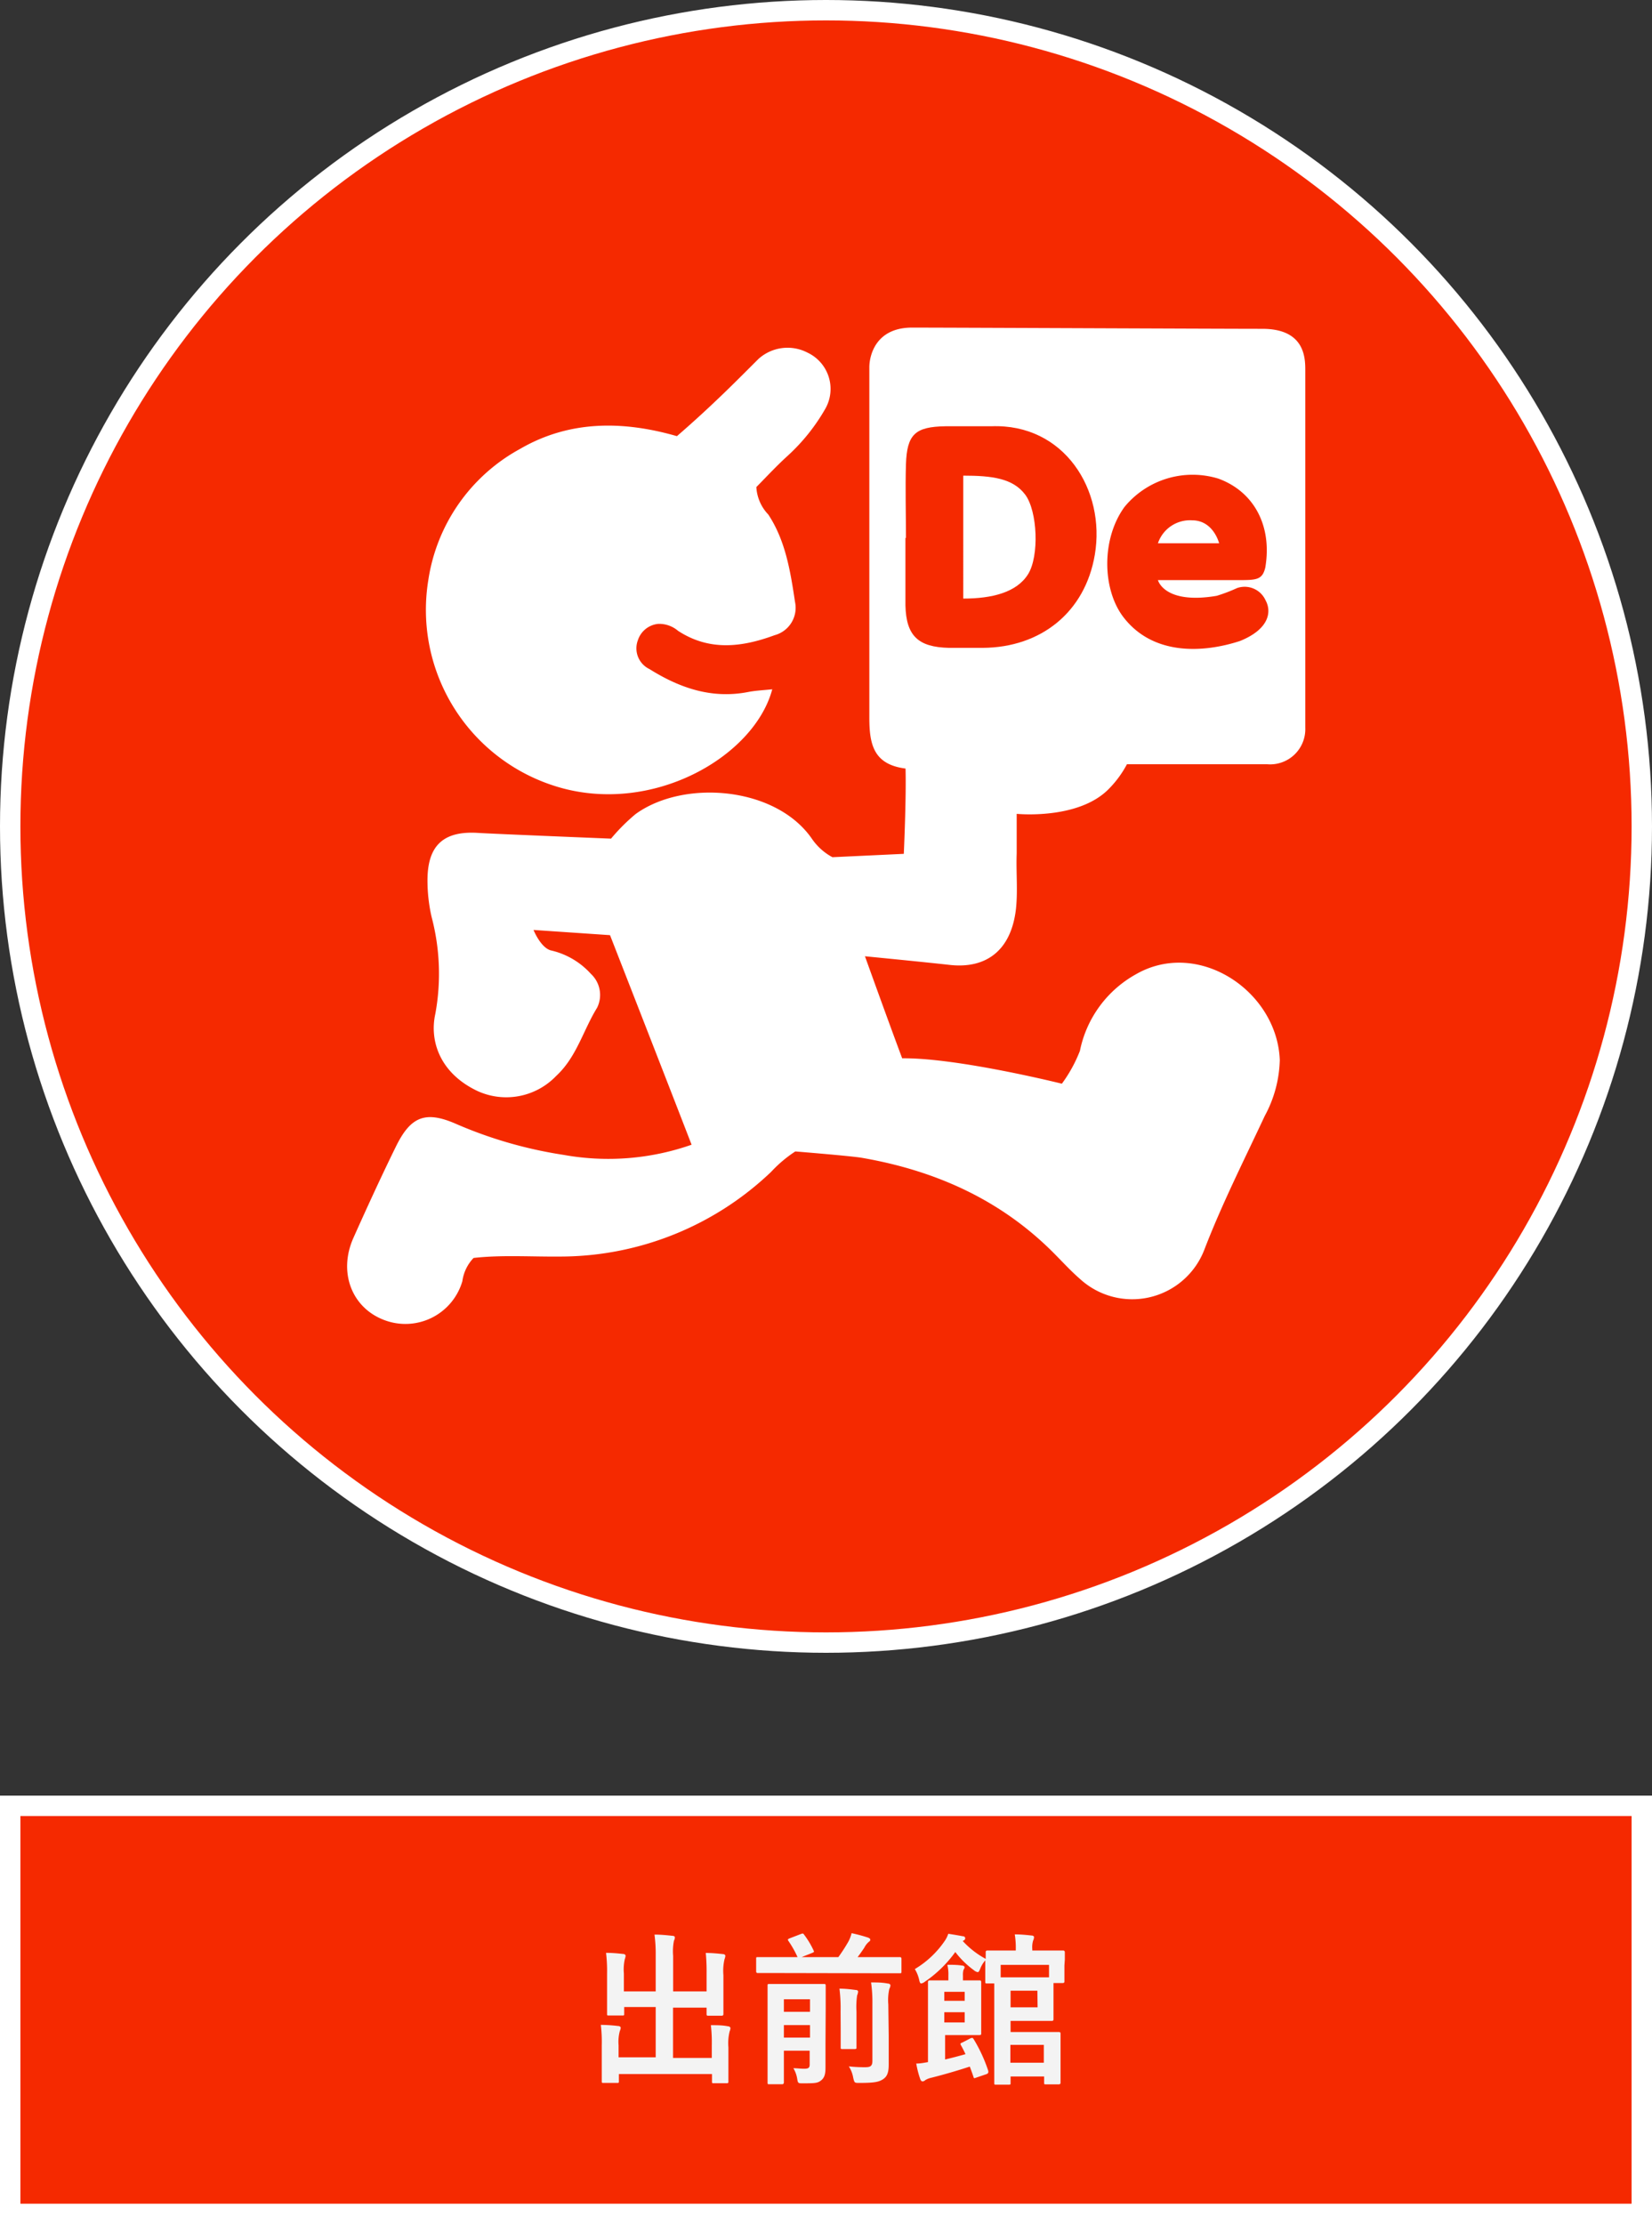
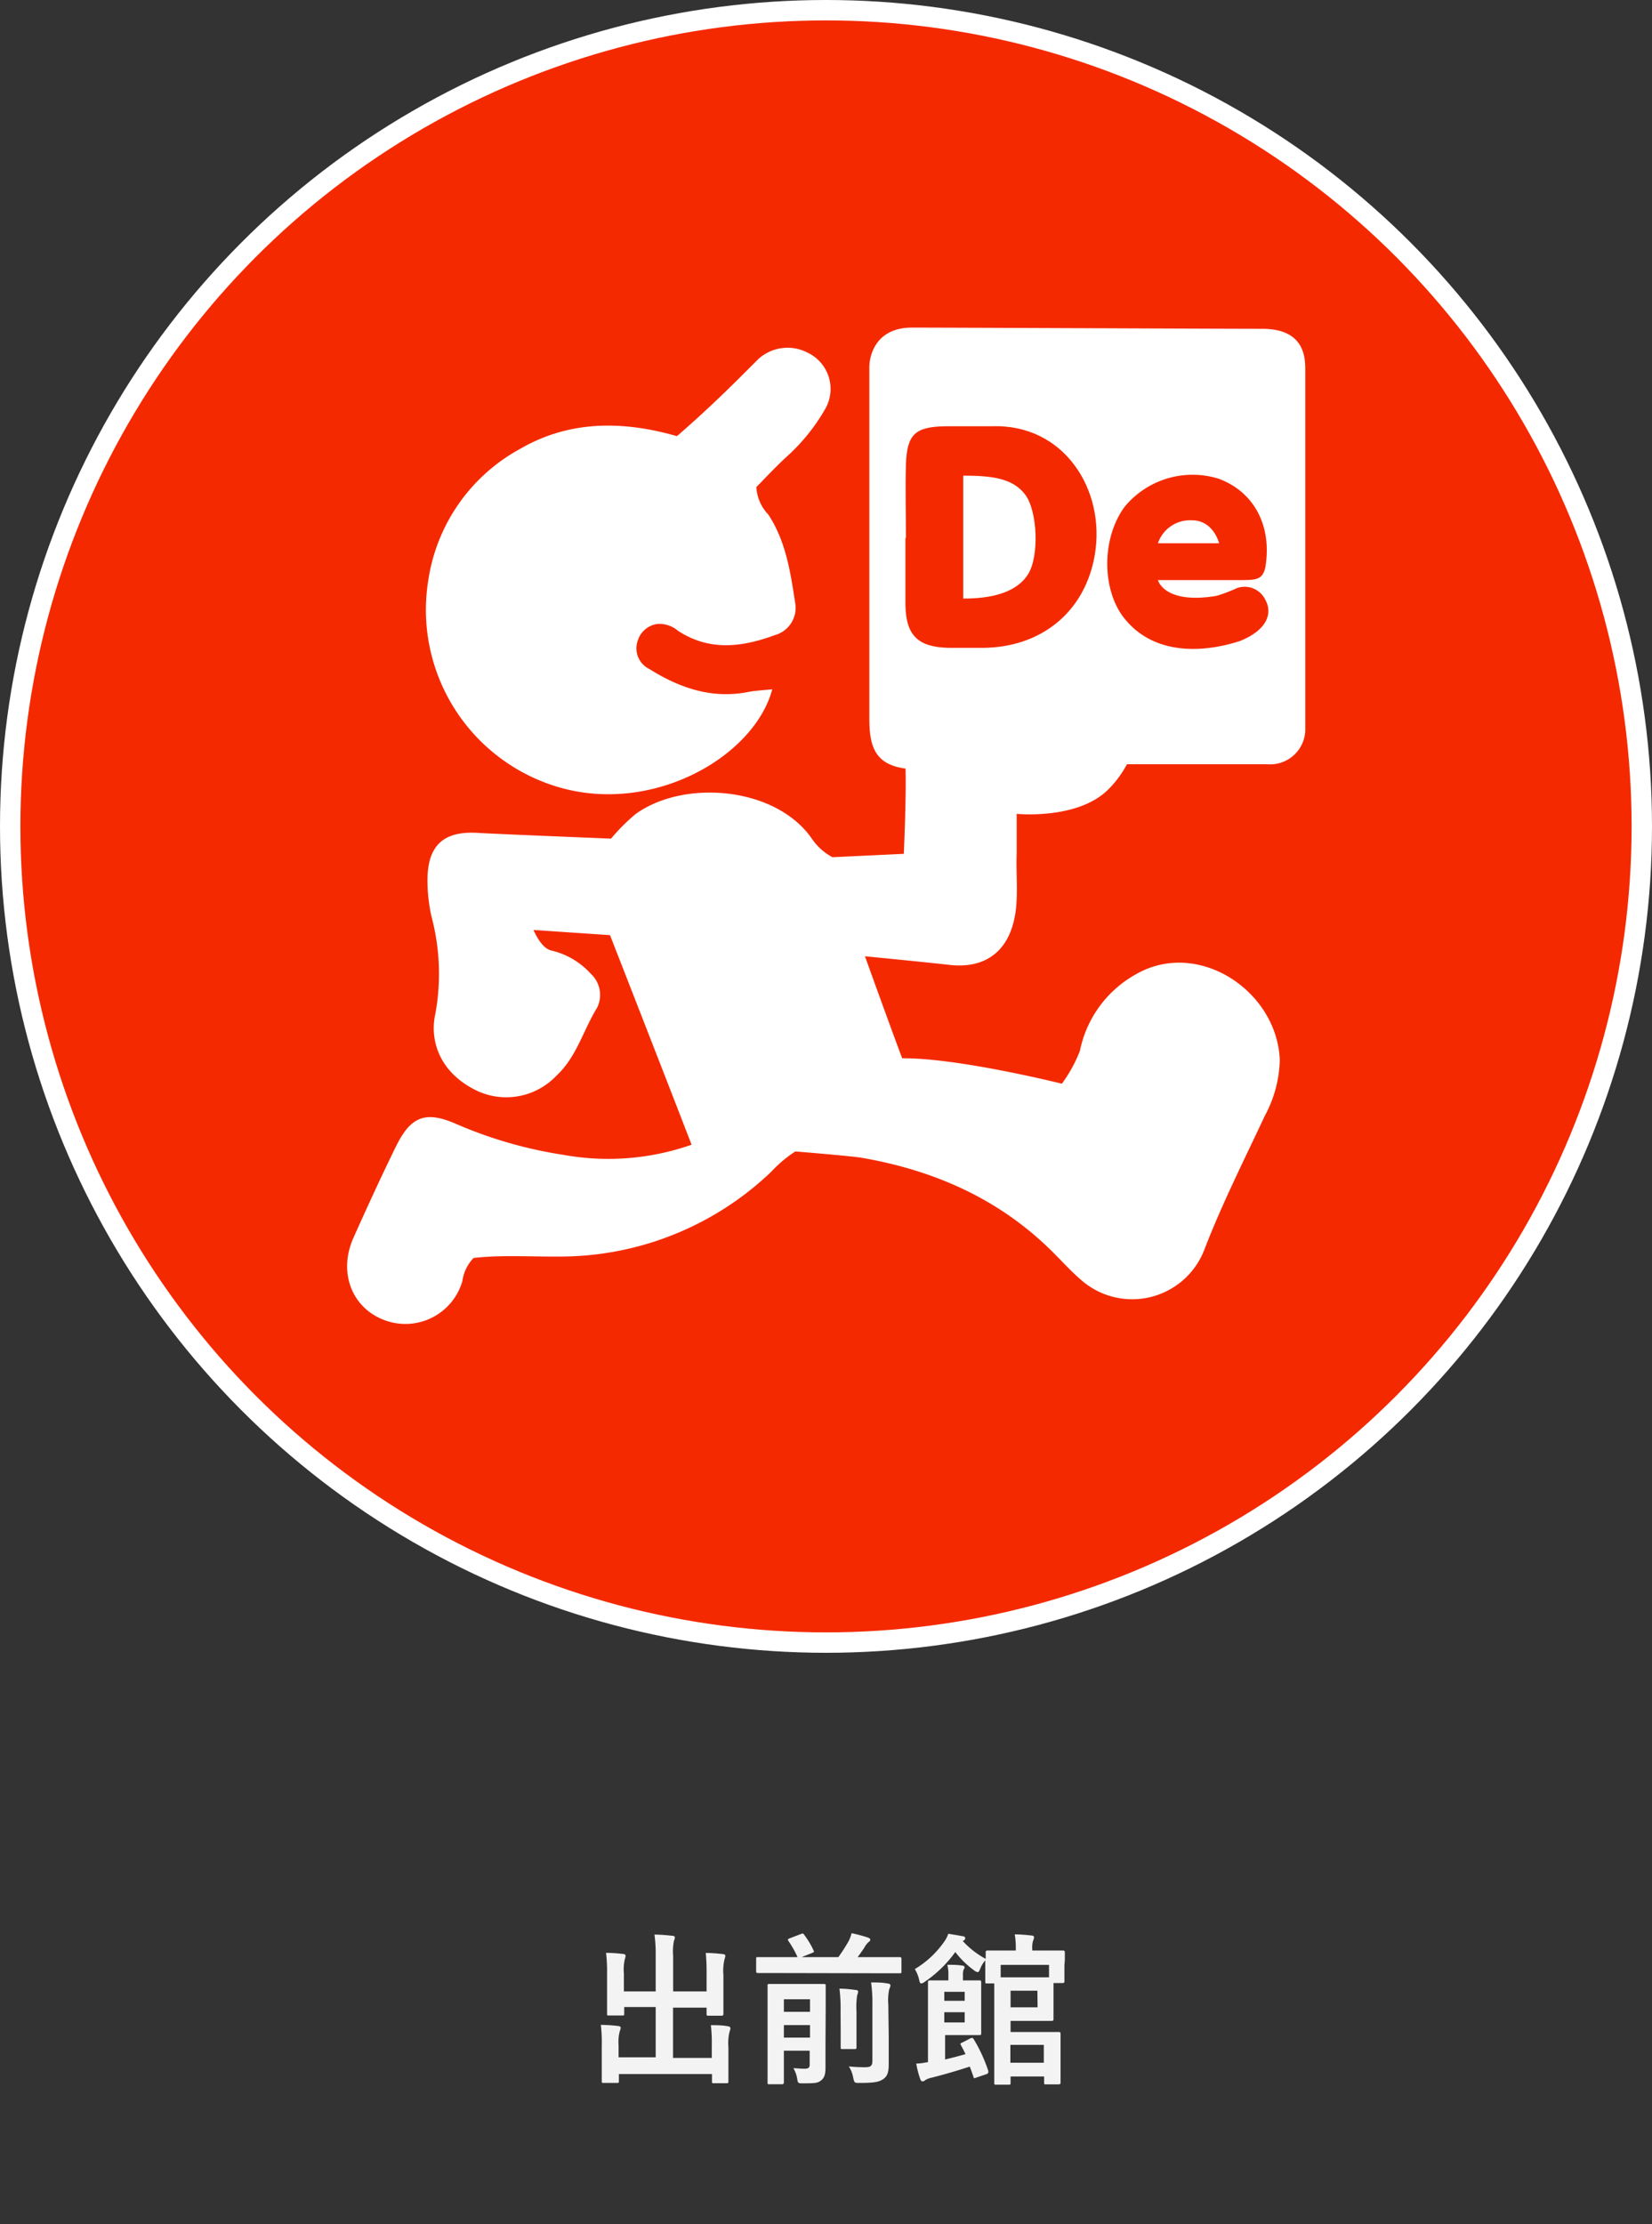
<svg xmlns="http://www.w3.org/2000/svg" width="162" height="218" viewBox="0 0 162 218">
  <rect x="0" y="0" width="162" height="218" fill="#333333" stroke="none" />
  <defs>
    <style>.a,.d{fill:#f52900;}.a{stroke:#fff;stroke-miterlimit:10;stroke-width:2px;}.b{fill:#f3f3f3;}.c{fill:#fff;}</style>
  </defs>
-   <rect class="a" x="1" y="177" width="160" height="40" />
  <path class="b" d="M69.29,193.42a19.07,19.07,0,0,0-.08-2c.59,0,1.1.05,1.67.11.15,0,.25.08.25.18a1.16,1.16,0,0,1-.08.32,5,5,0,0,0-.11,1.57v2.25c0,1,0,1.43,0,1.52s0,.2-.16.2H69.48c-.17,0-.19,0-.19-.2v-.59H66v4.93H69.8v-1.21a14.76,14.76,0,0,0-.09-2c.6,0,1.13,0,1.68.11.14,0,.24.1.24.18a1.07,1.07,0,0,1-.08.32,4.84,4.84,0,0,0-.12,1.57v1.94c0,.89,0,1.31,0,1.41s0,.16-.18.16H70c-.16,0-.18,0-.18-.16v-.74H60.69V204c0,.14,0,.16-.17.16H59.21c-.18,0-.2,0-.2-.16s0-.52,0-1.41v-2.12a14.38,14.38,0,0,0-.09-2,14.66,14.66,0,0,1,1.68.11c.16,0,.27.08.27.18a1.17,1.17,0,0,1-.09.32,4.08,4.08,0,0,0-.12,1.39v1.18H64.3v-4.93H61.21v.66c0,.16,0,.17-.18.17H59.7c-.16,0-.17,0-.17-.17s0-.56,0-1.52v-2.4a14.79,14.79,0,0,0-.1-2.05c.61,0,1.14.05,1.68.11.16,0,.24.1.24.19a1.49,1.49,0,0,1-.08.32,4.61,4.61,0,0,0-.09,1.41v1.75H64.3v-3.51a14.24,14.24,0,0,0-.12-2.06c.61,0,1.2.06,1.76.12.15,0,.24.07.24.16a.77.77,0,0,1-.09.32,5.3,5.3,0,0,0-.08,1.48v3.49h3.28Z" />
  <path class="b" d="M76.33,193.39c-1.41,0-1.91,0-2,0s-.18,0-.18-.19V192c0-.16,0-.17.18-.17s.59,0,2,0h1.88a10.13,10.13,0,0,0-.89-1.58c-.1-.15-.07-.18.11-.26l1.09-.42c.22-.08.24-.08.34.07a8.28,8.28,0,0,1,.92,1.53c.07.15.07.16-.17.26l-1,.4h3.6a16.59,16.59,0,0,0,1-1.55,3.59,3.59,0,0,0,.3-.8,15.89,15.89,0,0,1,1.6.43c.15.06.23.11.23.22s-.07.15-.15.21a1.87,1.87,0,0,0-.43.56c-.18.27-.4.59-.66.93h2.12c1.42,0,1.92,0,2,0s.18,0,.18.17v1.22c0,.18,0,.19-.18.19s-.59,0-2,0Zm4.62,7c0,.82,0,1.67,0,2.15s0,1-.38,1.33-.64.32-1.81.33c-.51,0-.51,0-.59-.48a2.85,2.85,0,0,0-.37-1c.43,0,.66.05,1.07.05s.53-.1.53-.42V201H76.87v1.12c0,1.31,0,2,0,2s0,.17-.17.17H75.45c-.16,0-.18,0-.18-.17s0-.71,0-2.09v-5.28c0-1.37,0-2,0-2.13s0-.16.18-.16.49,0,1.68,0h2c1.19,0,1.57,0,1.67,0s.17,0,.17.16,0,.84,0,2.26Zm-4.08-4.43v1.23h2.56v-1.23Zm2.56,3.76v-1.23H76.87v1.23Zm3-2.53a15.82,15.82,0,0,0-.11-2.27c.58,0,1.06.06,1.6.13.16,0,.23.08.23.17a1.44,1.44,0,0,1-.1.37,8,8,0,0,0-.06,1.59V199c0,1.07,0,1.58,0,1.68s0,.16-.18.16H82.62c-.16,0-.18,0-.18-.16s0-.61,0-1.68Zm4.72,2.37c0,1.14,0,2,0,2.79s-.15,1.18-.56,1.45-.87.36-2.31.36c-.49,0-.49,0-.61-.5a3,3,0,0,0-.43-1.12,14.06,14.06,0,0,0,1.62.08c.49,0,.69-.11.69-.63v-5.52a13.9,13.9,0,0,0-.13-2.16c.59,0,1.1,0,1.65.11.16,0,.25.1.25.18a.85.85,0,0,1-.11.34,5,5,0,0,0-.1,1.53Z" />
  <path class="b" d="M104.38,192.65c0,1.22,0,1.44,0,1.54s0,.18-.19.18h-.88c0,.21,0,.51,0,.91v1.33c0,.83,0,1.2,0,1.29s0,.18-.17.18-.55,0-1.55,0H99.1v1.09h3c1.09,0,1.62,0,1.71,0s.19,0,.19.16,0,.49,0,1.42v2c0,.92,0,1.29,0,1.37s0,.18-.19.18h-1.25c-.16,0-.17,0-.17-.18v-.59H99.1v.63c0,.16,0,.17-.18.17H97.67c-.16,0-.17,0-.17-.17s0-.76,0-2.21v-5.7c0-.9,0-1.49,0-1.84h-.7c-.16,0-.18,0-.18-.18s0-.32,0-1.54v-.54a2.69,2.69,0,0,0-.49.8c-.1.24-.15.35-.26.35a.78.78,0,0,1-.37-.19,8.8,8.8,0,0,1-1.82-1.78,12,12,0,0,1-3,2.92.71.71,0,0,1-.35.16c-.08,0-.13-.08-.18-.29a3.43,3.43,0,0,0-.44-1.12,9.32,9.32,0,0,0,2.94-2.77,2.77,2.77,0,0,0,.34-.69c.46.07,1,.16,1.41.24.17,0,.25.1.25.19a.23.23,0,0,1-.16.23l-.08.05A8.57,8.57,0,0,0,96.66,192c0-.35,0-.56,0-.64s0-.18.18-.18.61,0,2,0h.77v-.08a7.9,7.9,0,0,0-.1-1.5c.6,0,1.09.05,1.64.11.16,0,.25.08.25.16a.85.85,0,0,1-.09.34,2.27,2.27,0,0,0-.08.83v.14h1c1.43,0,1.94,0,2,0s.19,0,.19.18,0,.33,0,.72Zm-9.22,7.14c.19-.06.22-.08.32.08A14.92,14.92,0,0,1,96.92,203c0,.16,0,.21-.16.29l-1,.34c-.22.08-.26.11-.3-.07-.12-.35-.24-.69-.36-1-1.2.39-2.45.76-3.76,1.09a1.88,1.88,0,0,0-.61.24.42.42,0,0,1-.25.12c-.1,0-.16-.05-.23-.2a9.31,9.31,0,0,1-.4-1.55c.4,0,.79-.08,1.15-.14v-5.83c0-1.3,0-1.92,0-2s0-.18.18-.18.61,0,1.68,0H93v-.48a4,4,0,0,0-.1-1.05c.5,0,1,0,1.46.08.15,0,.23.09.23.17a.46.46,0,0,1-.1.23,1.67,1.67,0,0,0-.06.56v.49h.25c.88,0,1.27,0,1.36,0s.18,0,.18.18,0,.54,0,1.55v1.92c0,1,0,1.46,0,1.55s0,.16-.18.16-.48,0-1.36,0h-2v2.39c.69-.16,1.37-.34,2-.52-.14-.3-.29-.59-.45-.88-.08-.14-.06-.19.16-.27Zm-2.56-4.56v.88h2v-.88Zm2,2h-2v1h2Zm3.53-4.64v1.22h4.74v-1.22Zm3.6,2.53H99.1v1.63h2.65Zm-2.65,5.31v1.75h3.28v-1.75Z" />
  <circle class="a" cx="81" cy="81" r="80" />
  <path class="c" d="M46.44,123.3c2.78-.32,5.78-.1,8.78-.14a30,30,0,0,0,20.4-8.3,12.61,12.61,0,0,1,2.37-2s5.57.45,6.56.63c7.3,1.27,13.77,4.19,19,9.55.78.79,1.53,1.6,2.36,2.32a7.58,7.58,0,0,0,12.18-2.84c1.72-4.48,3.9-8.79,5.94-13.15a12.07,12.07,0,0,0,1.47-5.47c-.26-6.78-8-11.91-14.1-8.41A11.1,11.1,0,0,0,105.9,103a13.92,13.92,0,0,1-1.77,3.22s-10.22-2.55-15.66-2.49c-1.27-3.38-3.65-10-3.65-10s5.66.55,8.34.85c3.48.38,6-1.35,6.47-5.51.19-1.79,0-3.62.07-5.42,0-1.17,0-3.88,0-3.88s6,.61,9-2.41a10.24,10.24,0,0,0,1.81-2.45s9.55,0,13.77,0A3.45,3.45,0,0,0,128,71.33c0-12.55,0-22.41,0-35,0-1.2,0-4.1-4.21-4.1s-30.73-.12-34.35-.12S85.25,34.92,85.25,36c0,11.44,0,22.89,0,34.33,0,2.63.41,4.6,3.55,5,.08,2.93-.17,8.36-.17,8.36l-7,.33a5.72,5.72,0,0,1-2-1.79c-3.53-5.14-12.56-5.87-17.3-2.44a18.82,18.82,0,0,0-2.41,2.41s-11.62-.47-13-.56c-3.45-.23-5,1.24-5,4.65a16,16,0,0,0,.4,3.57,21.75,21.75,0,0,1,.37,9.51c-.59,2.65.44,5.82,4.14,7.57a6.78,6.78,0,0,0,7.72-1.49c2-1.85,2.63-4.45,4-6.67a2.82,2.82,0,0,0-.61-3.33A7.53,7.53,0,0,0,54,93.15c-1-.29-1.68-2-1.68-2l7.5.51s5.29,13.53,8,20.54a24.69,24.69,0,0,1-12.53,1,42.51,42.51,0,0,1-10.66-3.08c-2.94-1.26-4.37-.66-5.8,2.25s-2.85,6-4.19,9c-1.47,3.34-.15,6.79,3,8a5.82,5.82,0,0,0,7.7-3.79A4.09,4.09,0,0,1,46.44,123.3Z" />
  <path class="c" d="M74.17,47.74c.89-.9,1.91-2,3-3a19,19,0,0,0,3.76-4.67,3.93,3.93,0,0,0-1.73-5.5,4.25,4.25,0,0,0-4.82.61c-1.81,1.8-4.42,4.48-8,7.57C61.13,41.24,55.87,41.17,51,44a17.62,17.62,0,0,0-9,12.87A18.11,18.11,0,0,0,54.73,77.14c9.32,2.76,19.25-3,21-9.58-.81.09-1.61.12-2.38.27-3.56.69-6.71-.4-9.66-2.25a2.25,2.25,0,0,1-1.14-2.82,2.33,2.33,0,0,1,2-1.61,2.85,2.85,0,0,1,1.94.68c3.06,2,6.24,1.62,9.47.43a2.78,2.78,0,0,0,2-3.27c-.45-3-.93-6-2.62-8.56A4.22,4.22,0,0,1,74.17,47.74Z" />
  <path class="d" d="M88.84,52.72c0-2.41-.07-4.82,0-7.22.1-2.94.91-3.67,3.86-3.72,1.5,0,3,0,4.51,0,7.15-.28,11.23,6.26,10.15,12.6-.95,5.61-5.27,9.09-11,9.12-1.1,0-2.21,0-3.31,0-3-.07-4.19-1.17-4.26-4.16,0-2.2,0-4.41,0-6.61Z" />
  <path class="c" d="M94.46,58.67c2.82,0,5.23-.6,6.35-2.38s.93-6.19-.27-7.8-3.26-1.87-6.08-1.87Z" />
  <path class="d" d="M121.38,56.86h-7.83s.6,2.41,5.76,1.54a15.68,15.68,0,0,0,2-.76,2.25,2.25,0,0,1,2.79,1.19c.63,1.14.35,2.85-2.51,4C118,64,113,64.3,110.09,60.39c-2-2.73-2.08-7.59.18-10.7a8.64,8.64,0,0,1,9.2-2.78c3.49,1.27,5.3,4.62,4.61,8.71C123.79,56.86,123.19,56.86,121.38,56.86Z" />
  <path class="c" d="M113.55,53.25h6S119,51,116.9,51A3.32,3.32,0,0,0,113.55,53.25Z" />
</svg>